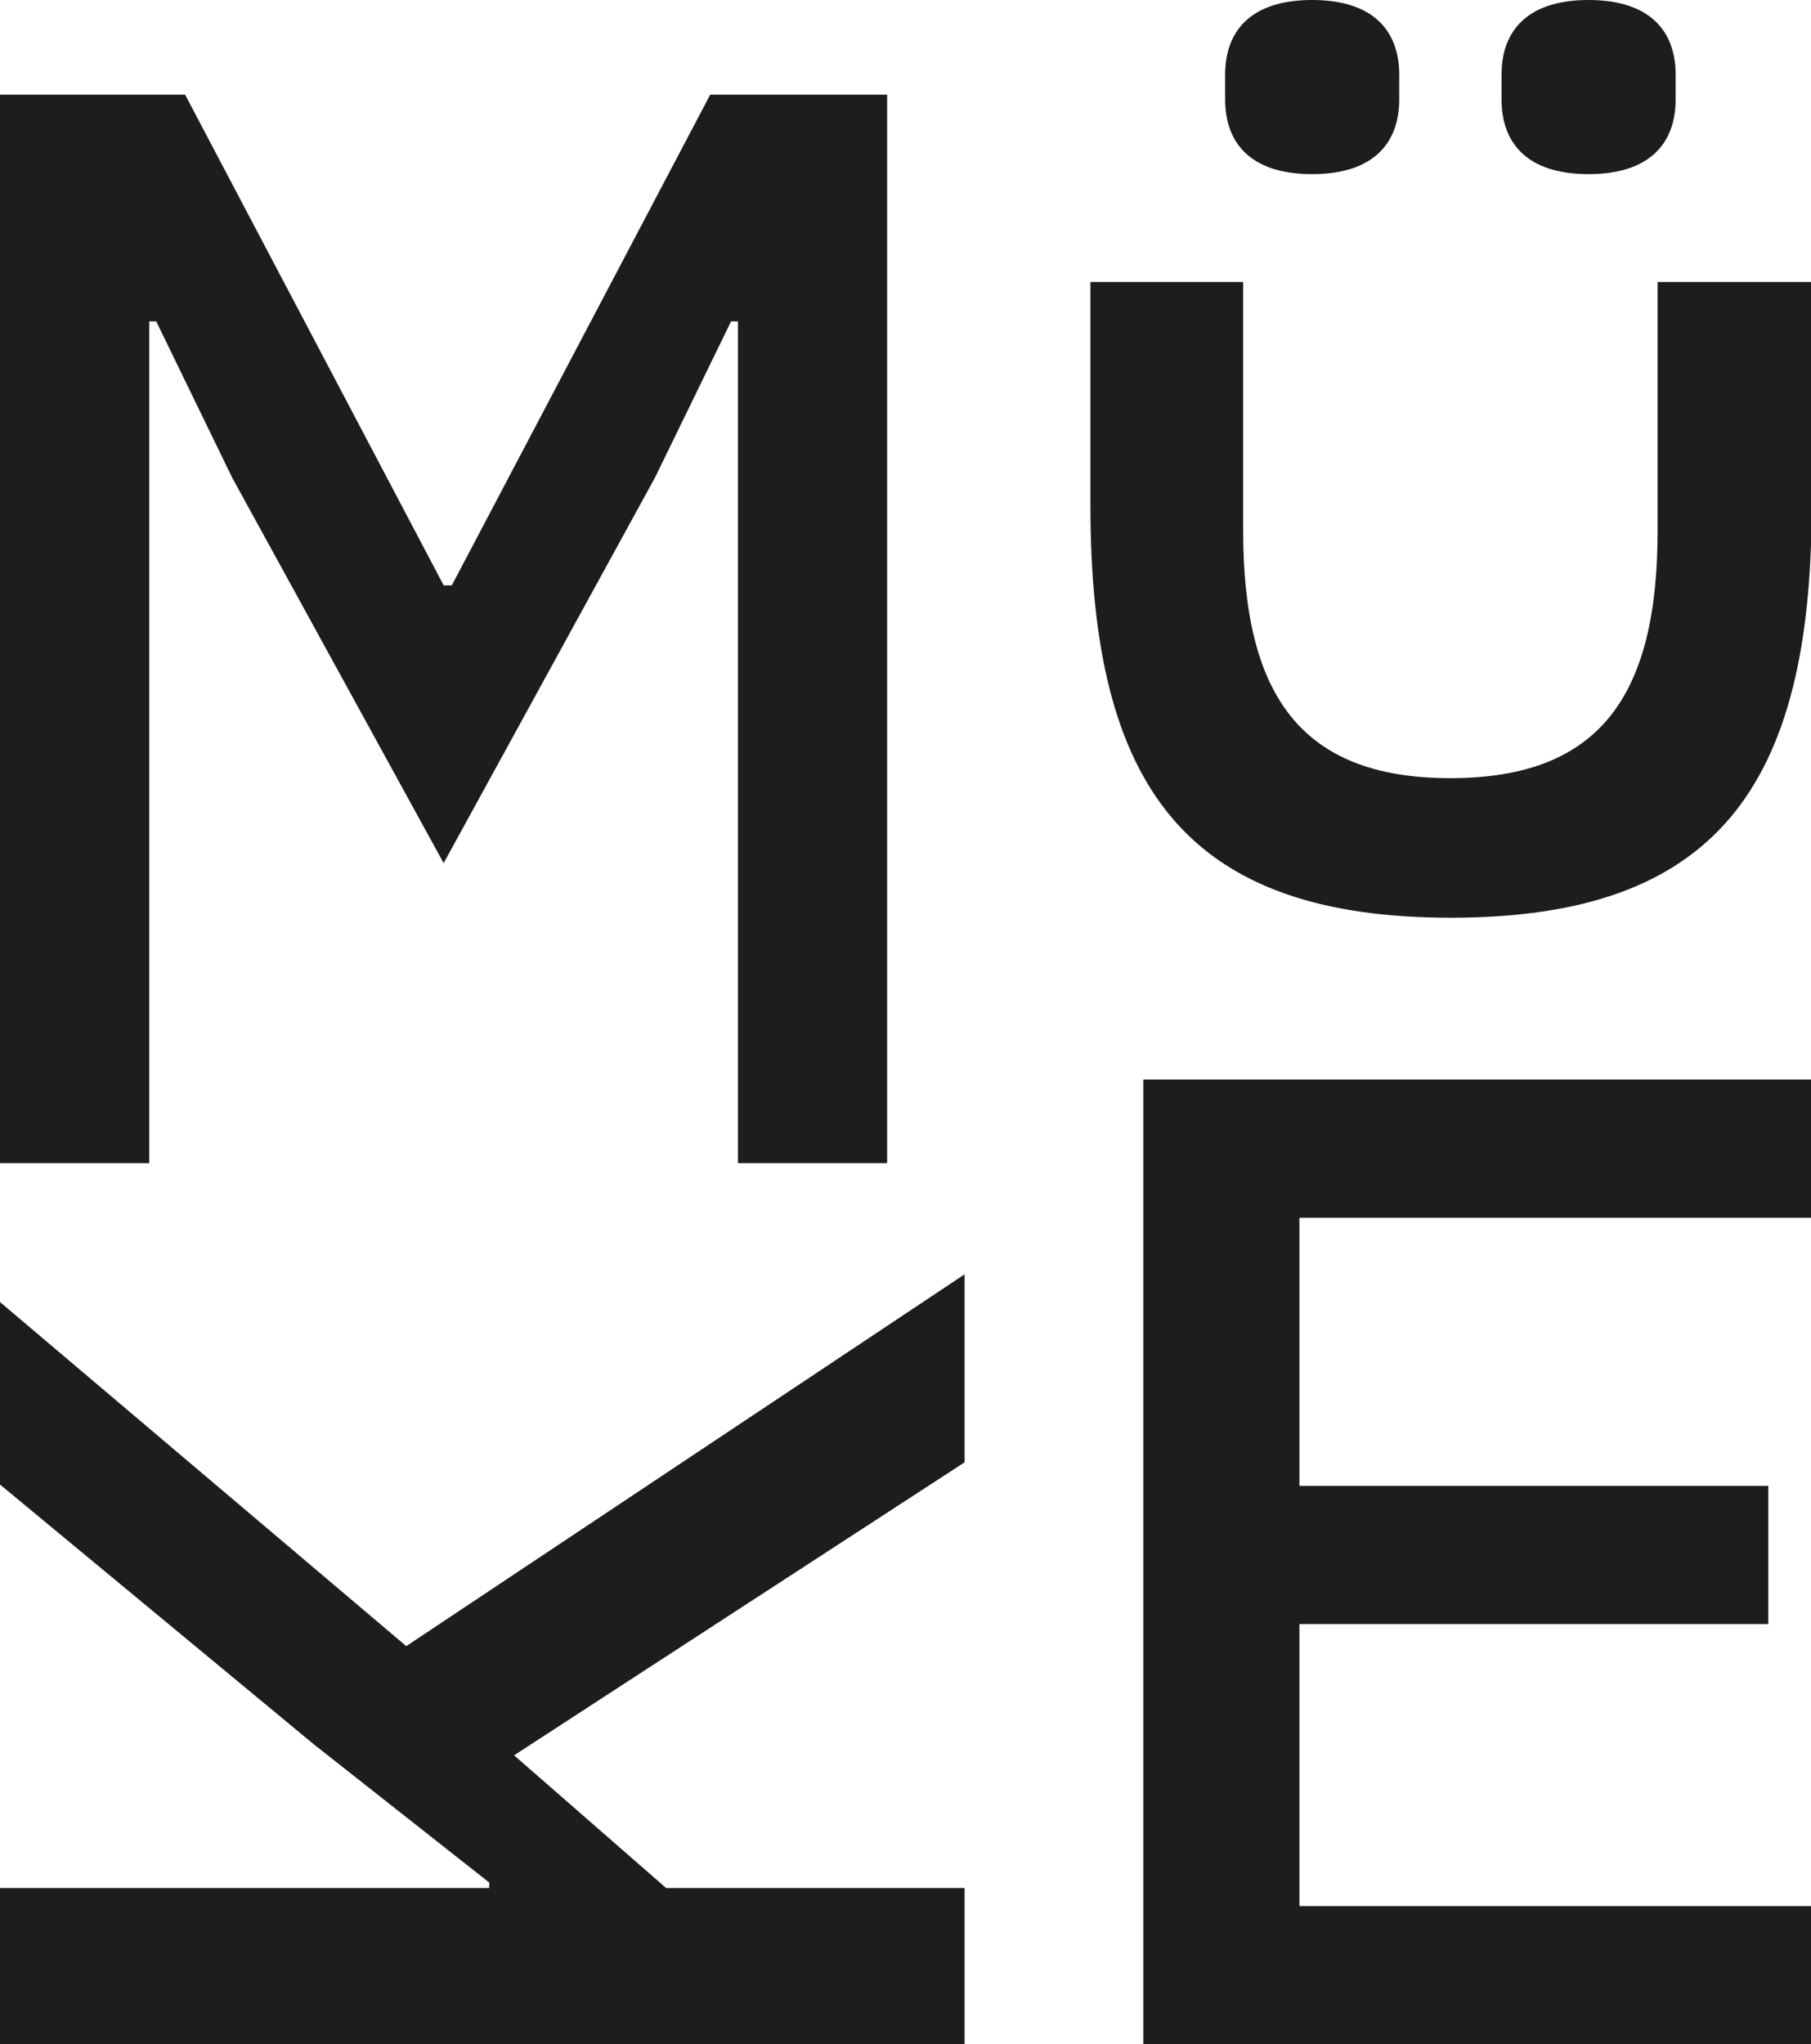
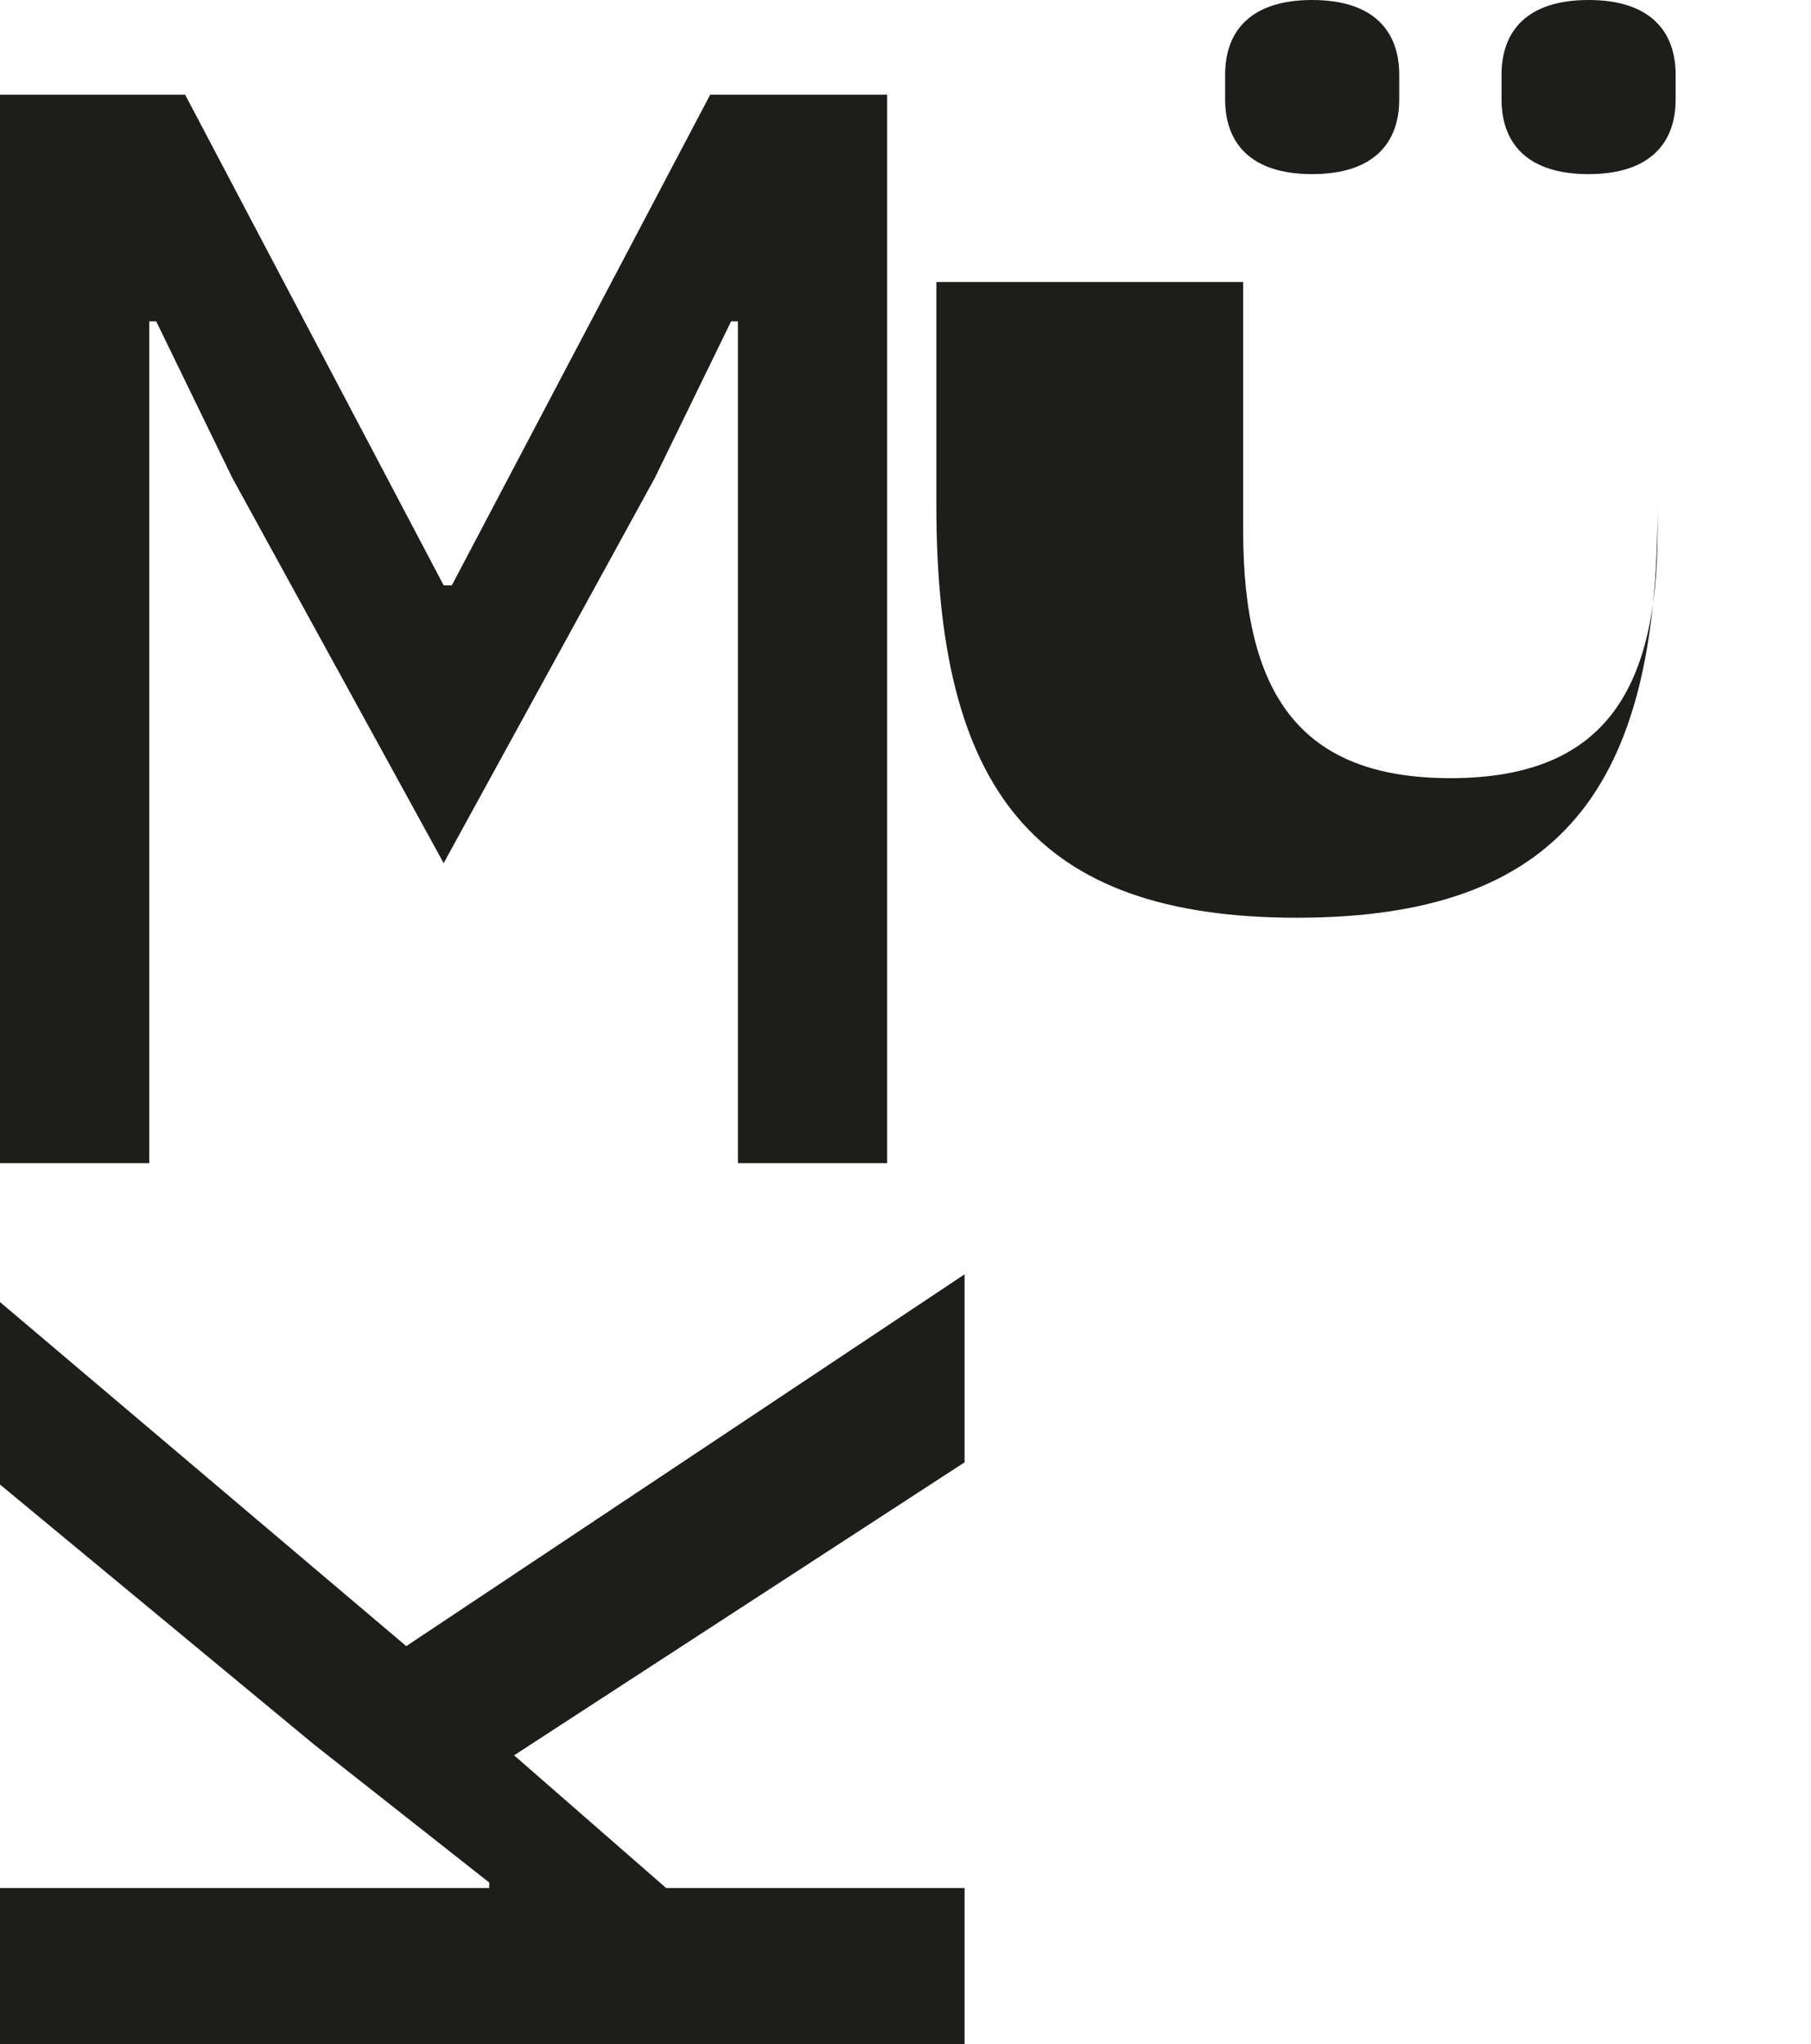
<svg xmlns="http://www.w3.org/2000/svg" id="Ebene_1" data-name="Ebene 1" viewBox="0 0 108.5 122.45">
  <defs>
    <style>.cls-1{fill:#1d1d1b;}</style>
  </defs>
  <polygon class="cls-1" points="42.55 5.67 27.07 35.06 26.58 35.06 11.09 5.67 0 5.67 0 69.67 8.94 69.67 8.94 19.25 9.36 19.25 13.91 28.61 26.58 51.7 39.24 28.61 43.8 19.25 44.21 19.25 44.21 69.67 53.15 69.67 53.15 5.67 42.55 5.67" />
-   <path class="cls-1" d="M129.42,31.24V29.75c0-2.57,1.49-4.47,5.21-4.47s5.22,1.9,5.22,4.47v1.49c0,2.56-1.49,4.47-5.22,4.47s-5.21-1.91-5.21-4.47m-16.56,0V29.75c0-2.57,1.49-4.47,5.21-4.47s5.22,1.9,5.22,4.47v1.49c0,2.56-1.49,4.47-5.22,4.47s-5.21-1.91-5.21-4.47m1.08,10.93V57.06c0,9.78,3.39,14.83,12.41,14.83s12.42-5,12.42-14.83V42.17H148v13.4c0,16.9-5.79,24.68-21.61,24.68s-21.6-7.78-21.6-24.68V42.17Z" transform="translate(-39.46 -25.28)" />
+   <path class="cls-1" d="M129.42,31.24V29.75c0-2.57,1.49-4.47,5.21-4.47s5.22,1.9,5.22,4.47v1.49c0,2.56-1.49,4.47-5.22,4.47s-5.21-1.91-5.21-4.47m-16.56,0V29.75c0-2.57,1.49-4.47,5.21-4.47s5.22,1.9,5.22,4.47v1.49c0,2.56-1.49,4.47-5.22,4.47s-5.21-1.91-5.21-4.47m1.08,10.93V57.06c0,9.78,3.39,14.83,12.41,14.83s12.42-5,12.42-14.83V42.17v13.4c0,16.9-5.79,24.68-21.61,24.68s-21.6-7.78-21.6-24.68V42.17Z" transform="translate(-39.46 -25.28)" />
  <polygon class="cls-1" points="24.34 98.6 0 77.99 0 88.92 18.8 104.48 29.31 112.76 29.31 113.09 0 113.09 0 122.45 57.79 122.45 57.79 113.09 39.91 113.09 30.8 105.14 57.79 87.59 57.79 76.33 24.34 98.6" />
-   <polygon class="cls-1" points="68.5 64.66 68.5 122.45 108.5 122.45 108.5 114.17 77.85 114.17 77.85 97.28 105.94 97.28 105.94 89 77.85 89 77.85 72.94 108.5 72.94 108.5 64.66 68.5 64.66" />
</svg>